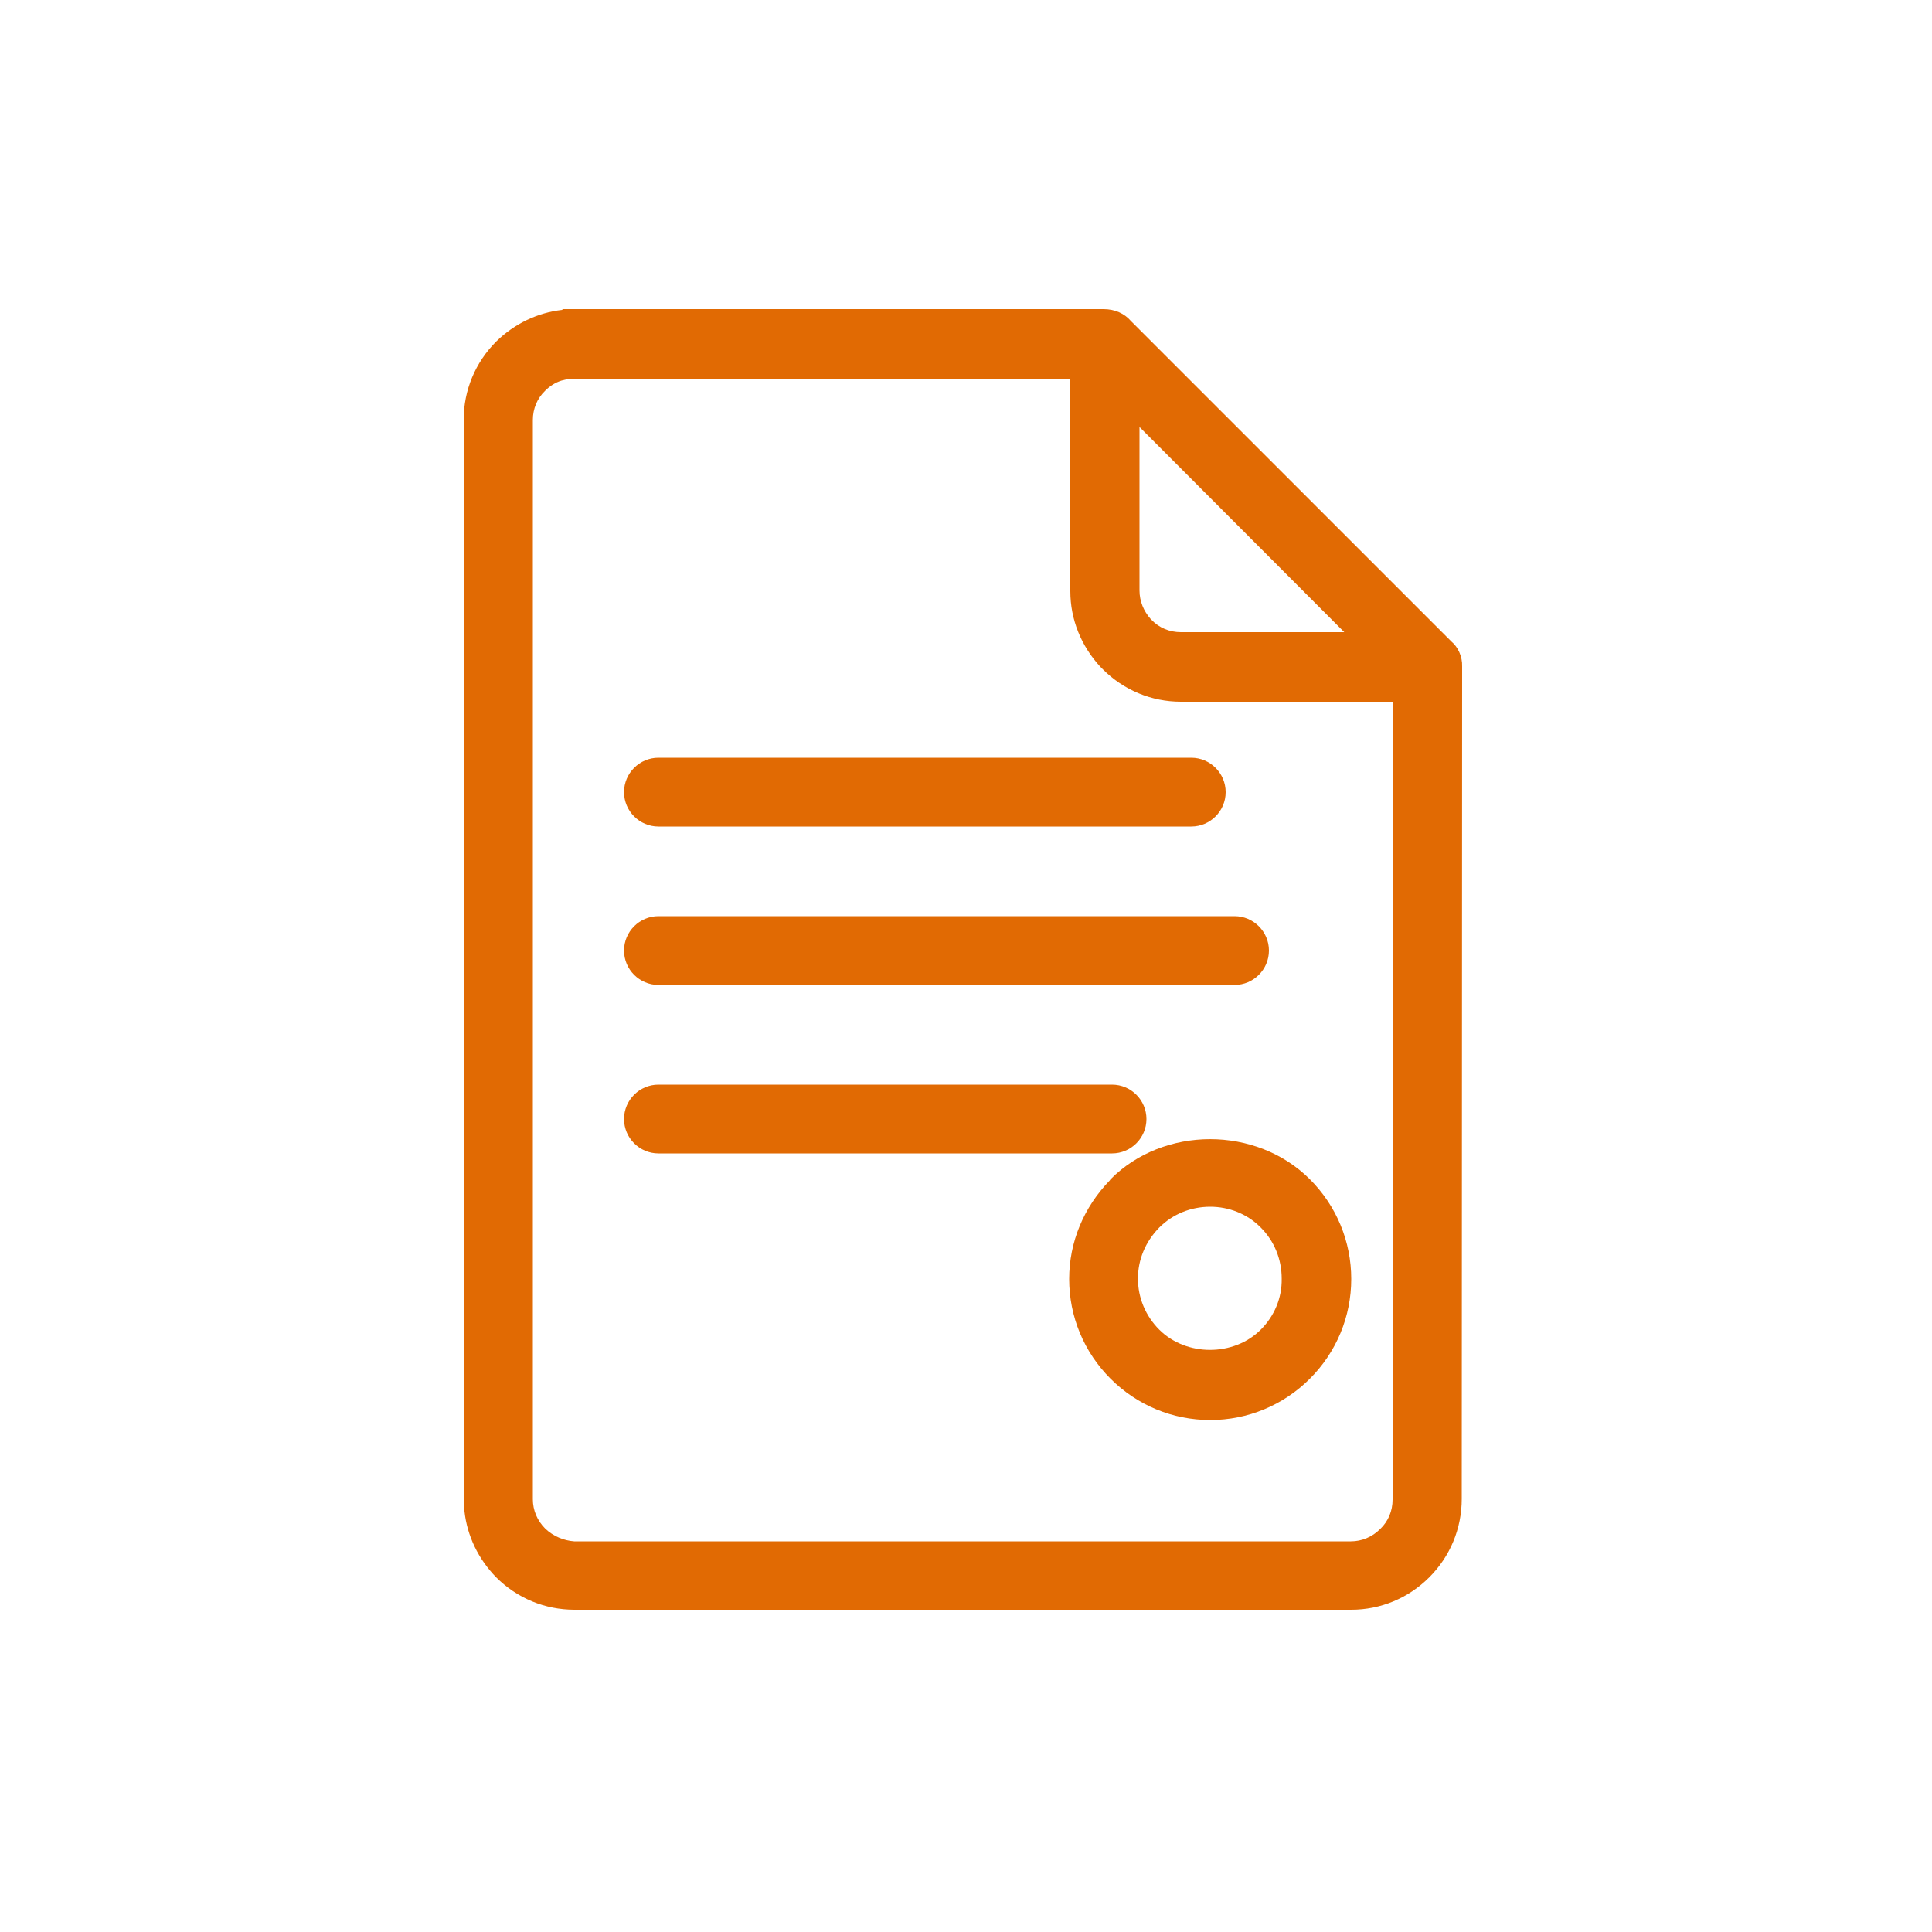
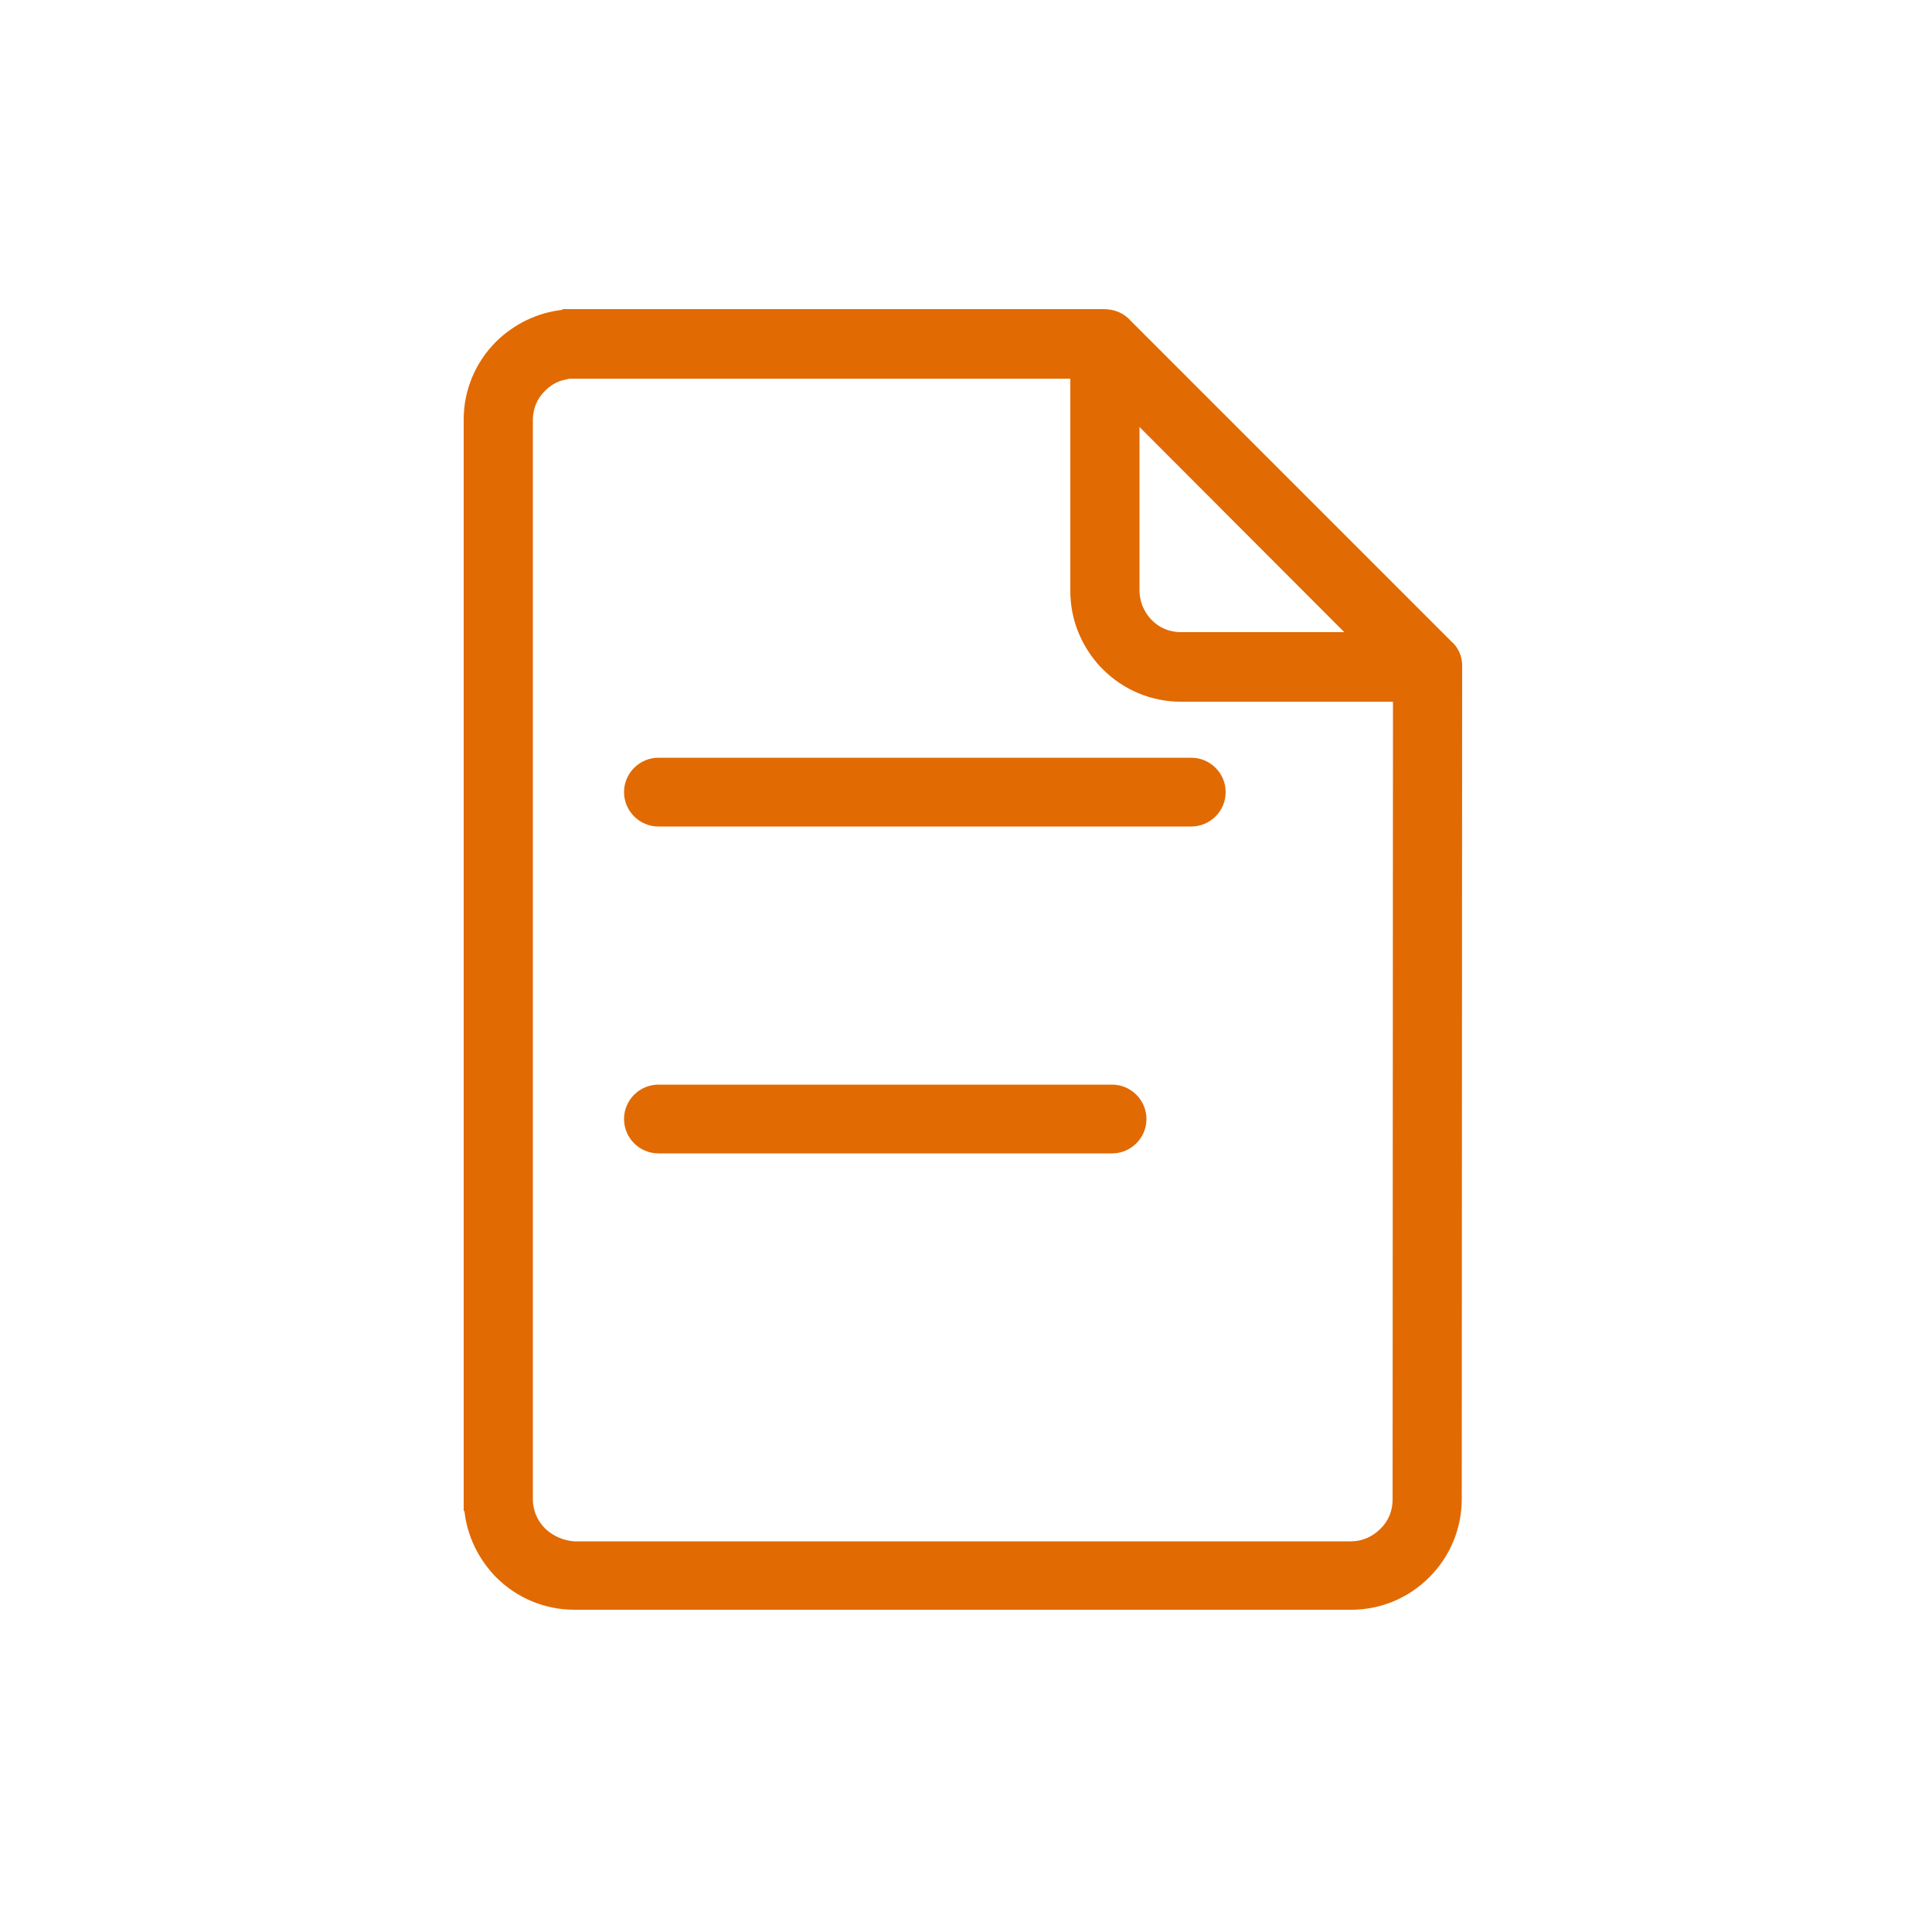
<svg xmlns="http://www.w3.org/2000/svg" width="100" height="100" viewBox="0 0 100 100" fill="none">
-   <path d="M57.48 61.04L57.44 61.1C56.1 62.48 55.34 64.28 55.34 66.2C55.34 68.14 56.1 69.98 57.48 71.36C58.86 72.74 60.7 73.5 62.64 73.5C64.58 73.5 66.42 72.74 67.8 71.36C69.18 69.98 69.94 68.14 69.94 66.2C69.94 64.26 69.18 62.42 67.8 61.04C65.02 58.26 60.22 58.28 57.48 61.04ZM65.26 68.82C63.86 70.22 61.4 70.22 60 68.82C59.3 68.12 58.9 67.18 58.9 66.18C58.9 65.2 59.28 64.28 60 63.54C60.7 62.84 61.64 62.46 62.64 62.46C63.6 62.46 64.52 62.82 65.2 63.48L65.26 63.54C65.96 64.24 66.34 65.18 66.34 66.18C66.36 67.18 65.96 68.12 65.26 68.82Z" fill="#E16A03" />
  <path d="M34.08 42.78H61.66C62.64 42.78 63.44 41.98 63.44 41C63.44 40.02 62.64 39.22 61.66 39.22H34.08C33.1 39.22 32.3 40.02 32.3 41C32.3 41.98 33.1 42.78 34.08 42.78Z" fill="#E16A03" />
  <path d="M34.08 59.7H57.56C58.54 59.7 59.34 58.9 59.34 57.92C59.34 56.94 58.54 56.14 57.56 56.14H34.08C33.1 56.14 32.3 56.94 32.3 57.92C32.3 58.9 33.1 59.7 34.08 59.7Z" fill="#E16A03" />
  <path d="M75.12 33.2L58.54 16.62C58.2 16.22 57.7 16 57.12 16H29.12L29.1 16.04C27.82 16.18 26.62 16.76 25.68 17.68C24.6 18.76 24 20.2 24 21.72V77.58V78.2L24.04 78.22C24.18 79.5 24.76 80.7 25.68 81.64C26.76 82.72 28.2 83.32 29.74 83.32H69.94C71.46 83.32 72.9 82.72 73.98 81.64C75.06 80.56 75.66 79.12 75.66 77.58L75.68 34.5C75.7 33.98 75.46 33.48 75.12 33.2ZM28.22 79.12C27.8 78.7 27.58 78.16 27.58 77.6V21.74C27.58 21.16 27.8 20.62 28.22 20.22C28.46 19.98 28.74 19.8 29.06 19.7L29.469 19.6H29.9H30.74H55.4V30.6C55.4 32.06 55.96 33.44 56.96 34.52L57.08 34.64C58.16 35.72 59.6 36.32 61.12 36.32H72.1L72.08 77.62C72.08 78.2 71.86 78.74 71.44 79.14C71.02 79.56 70.48 79.78 69.92 79.78H29.72C29.18 79.74 28.64 79.52 28.22 79.12ZM58.98 30.56V22.1L69.58 32.72H61.12C60.54 32.72 60 32.5 59.6 32.08L59.56 32.04C59.2 31.64 58.98 31.12 58.98 30.56Z" fill="#E16A03" />
-   <path d="M34.08 50.98H63.9C64.88 50.98 65.68 50.18 65.68 49.2C65.68 48.22 64.88 47.42 63.9 47.42H34.08C33.1 47.42 32.3 48.22 32.3 49.2C32.3 50.18 33.1 50.98 34.08 50.98Z" fill="#E16A03" />
</svg>